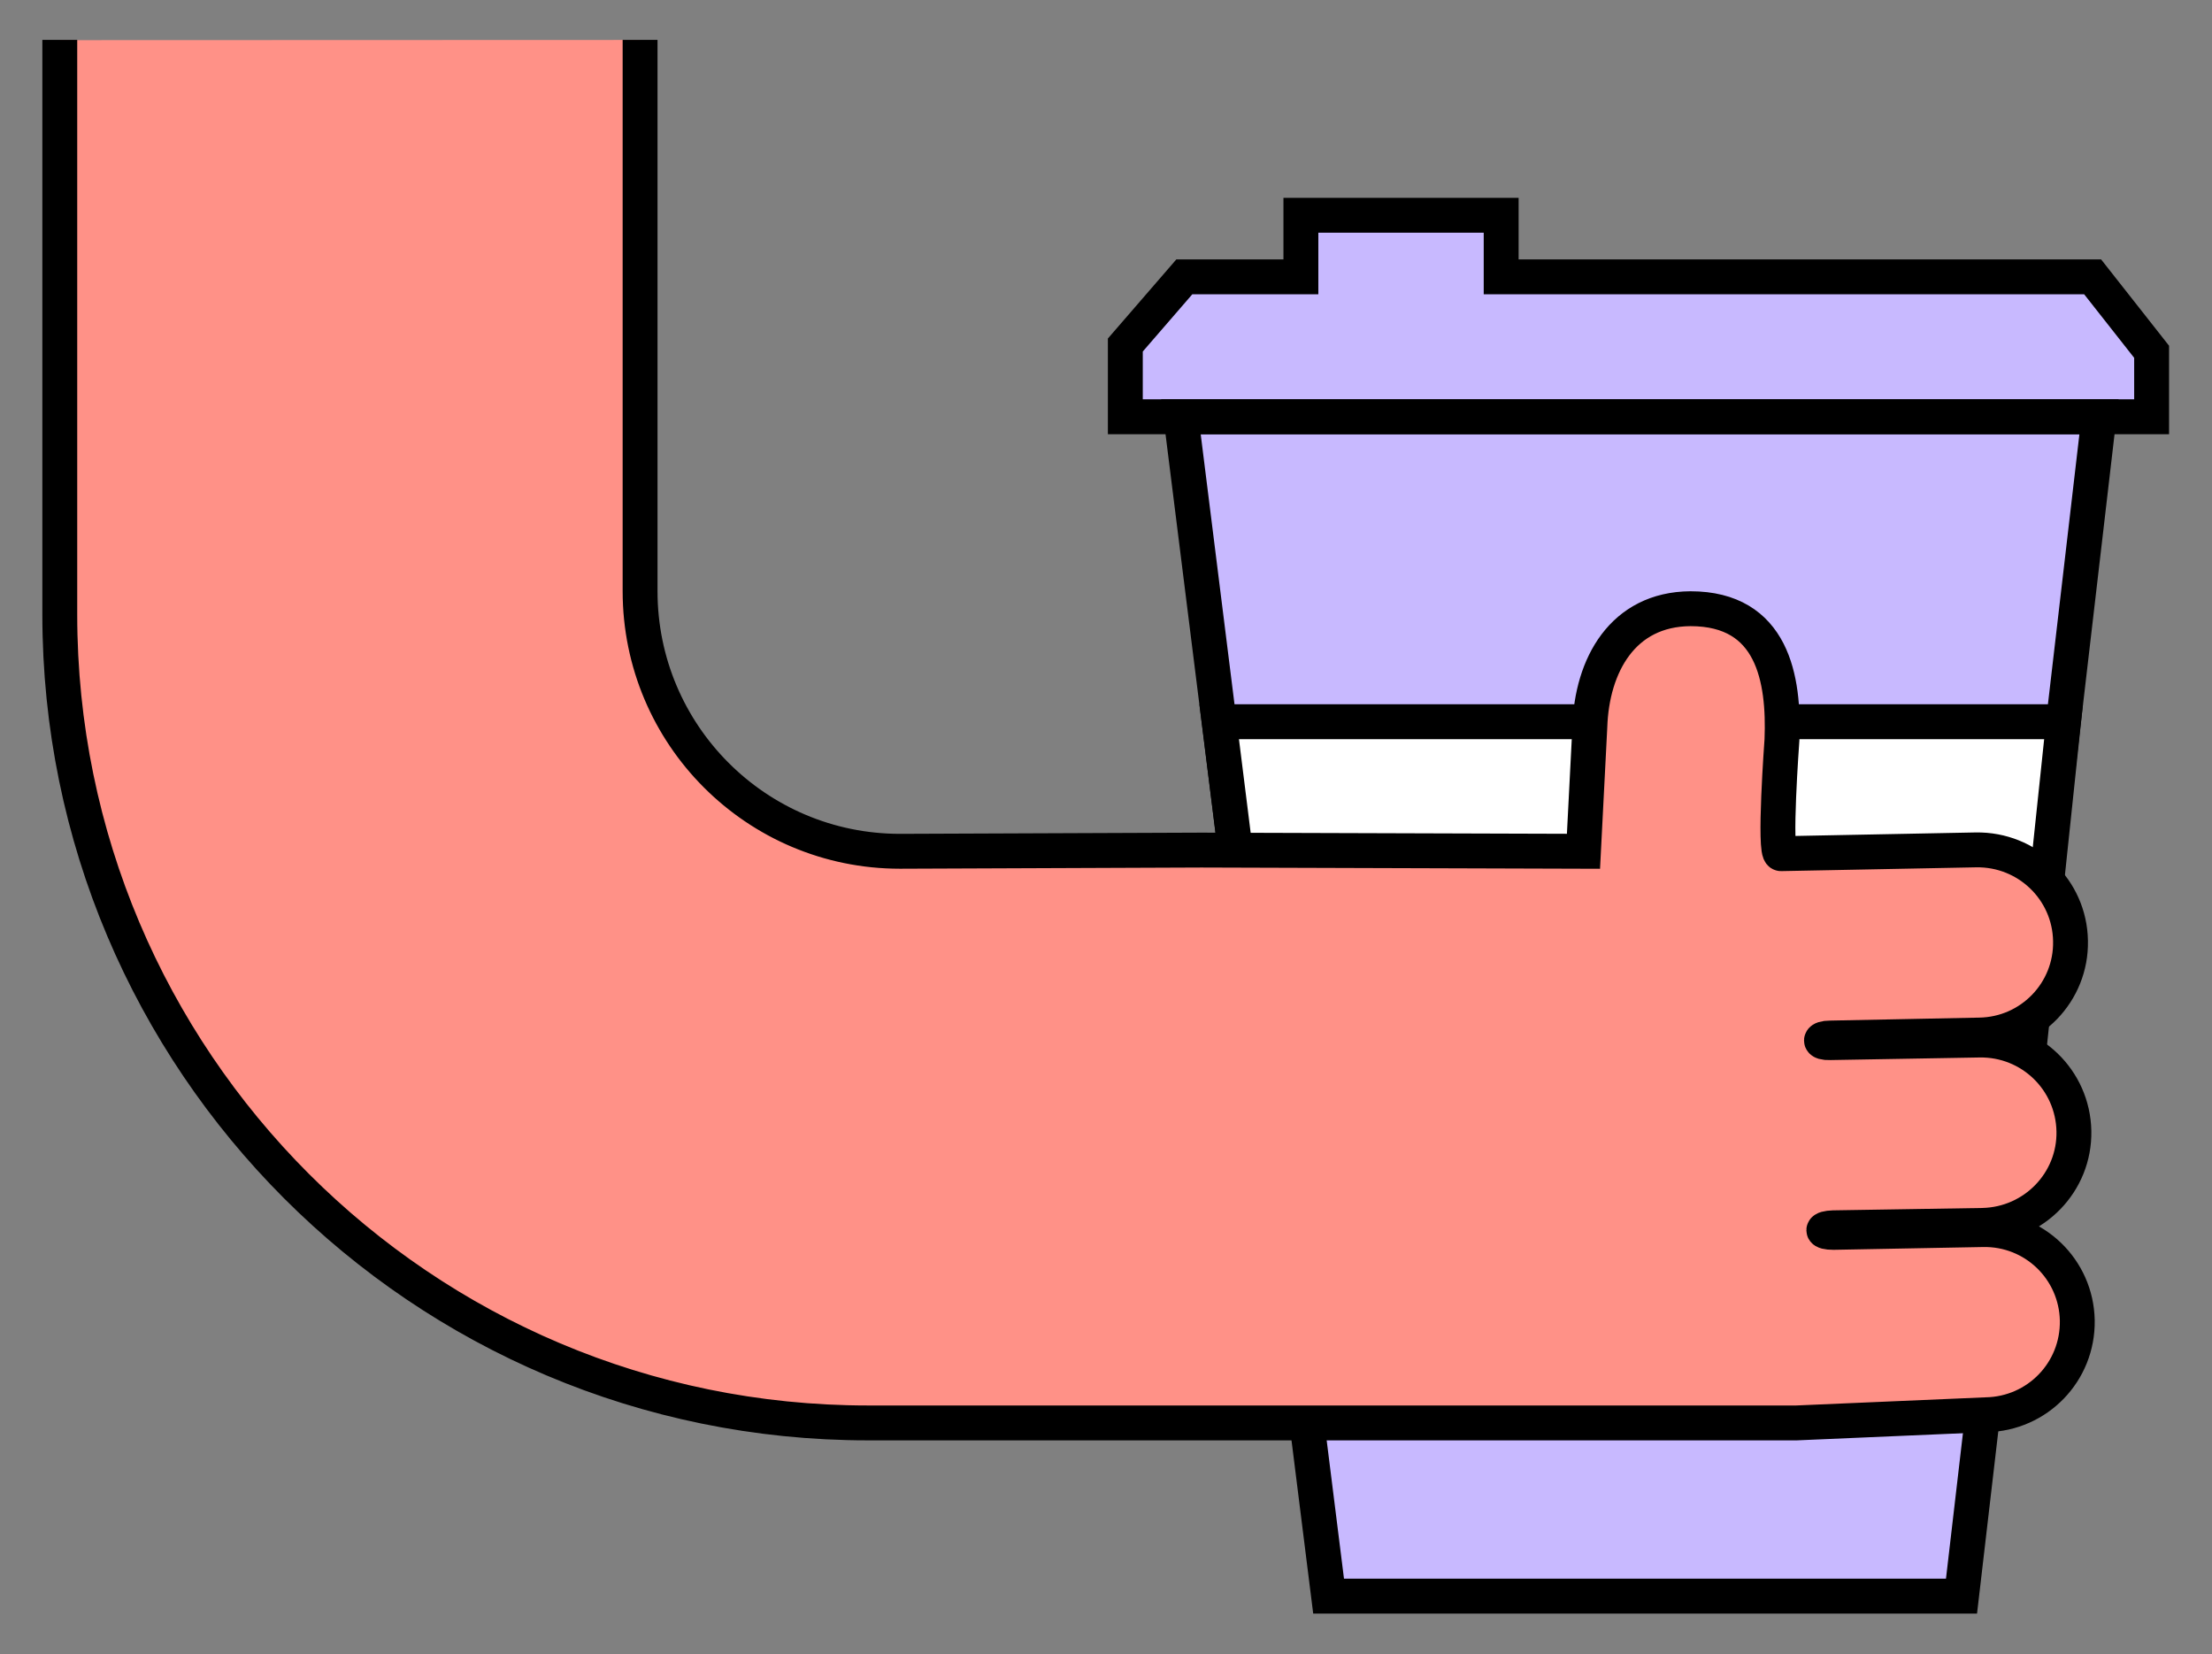
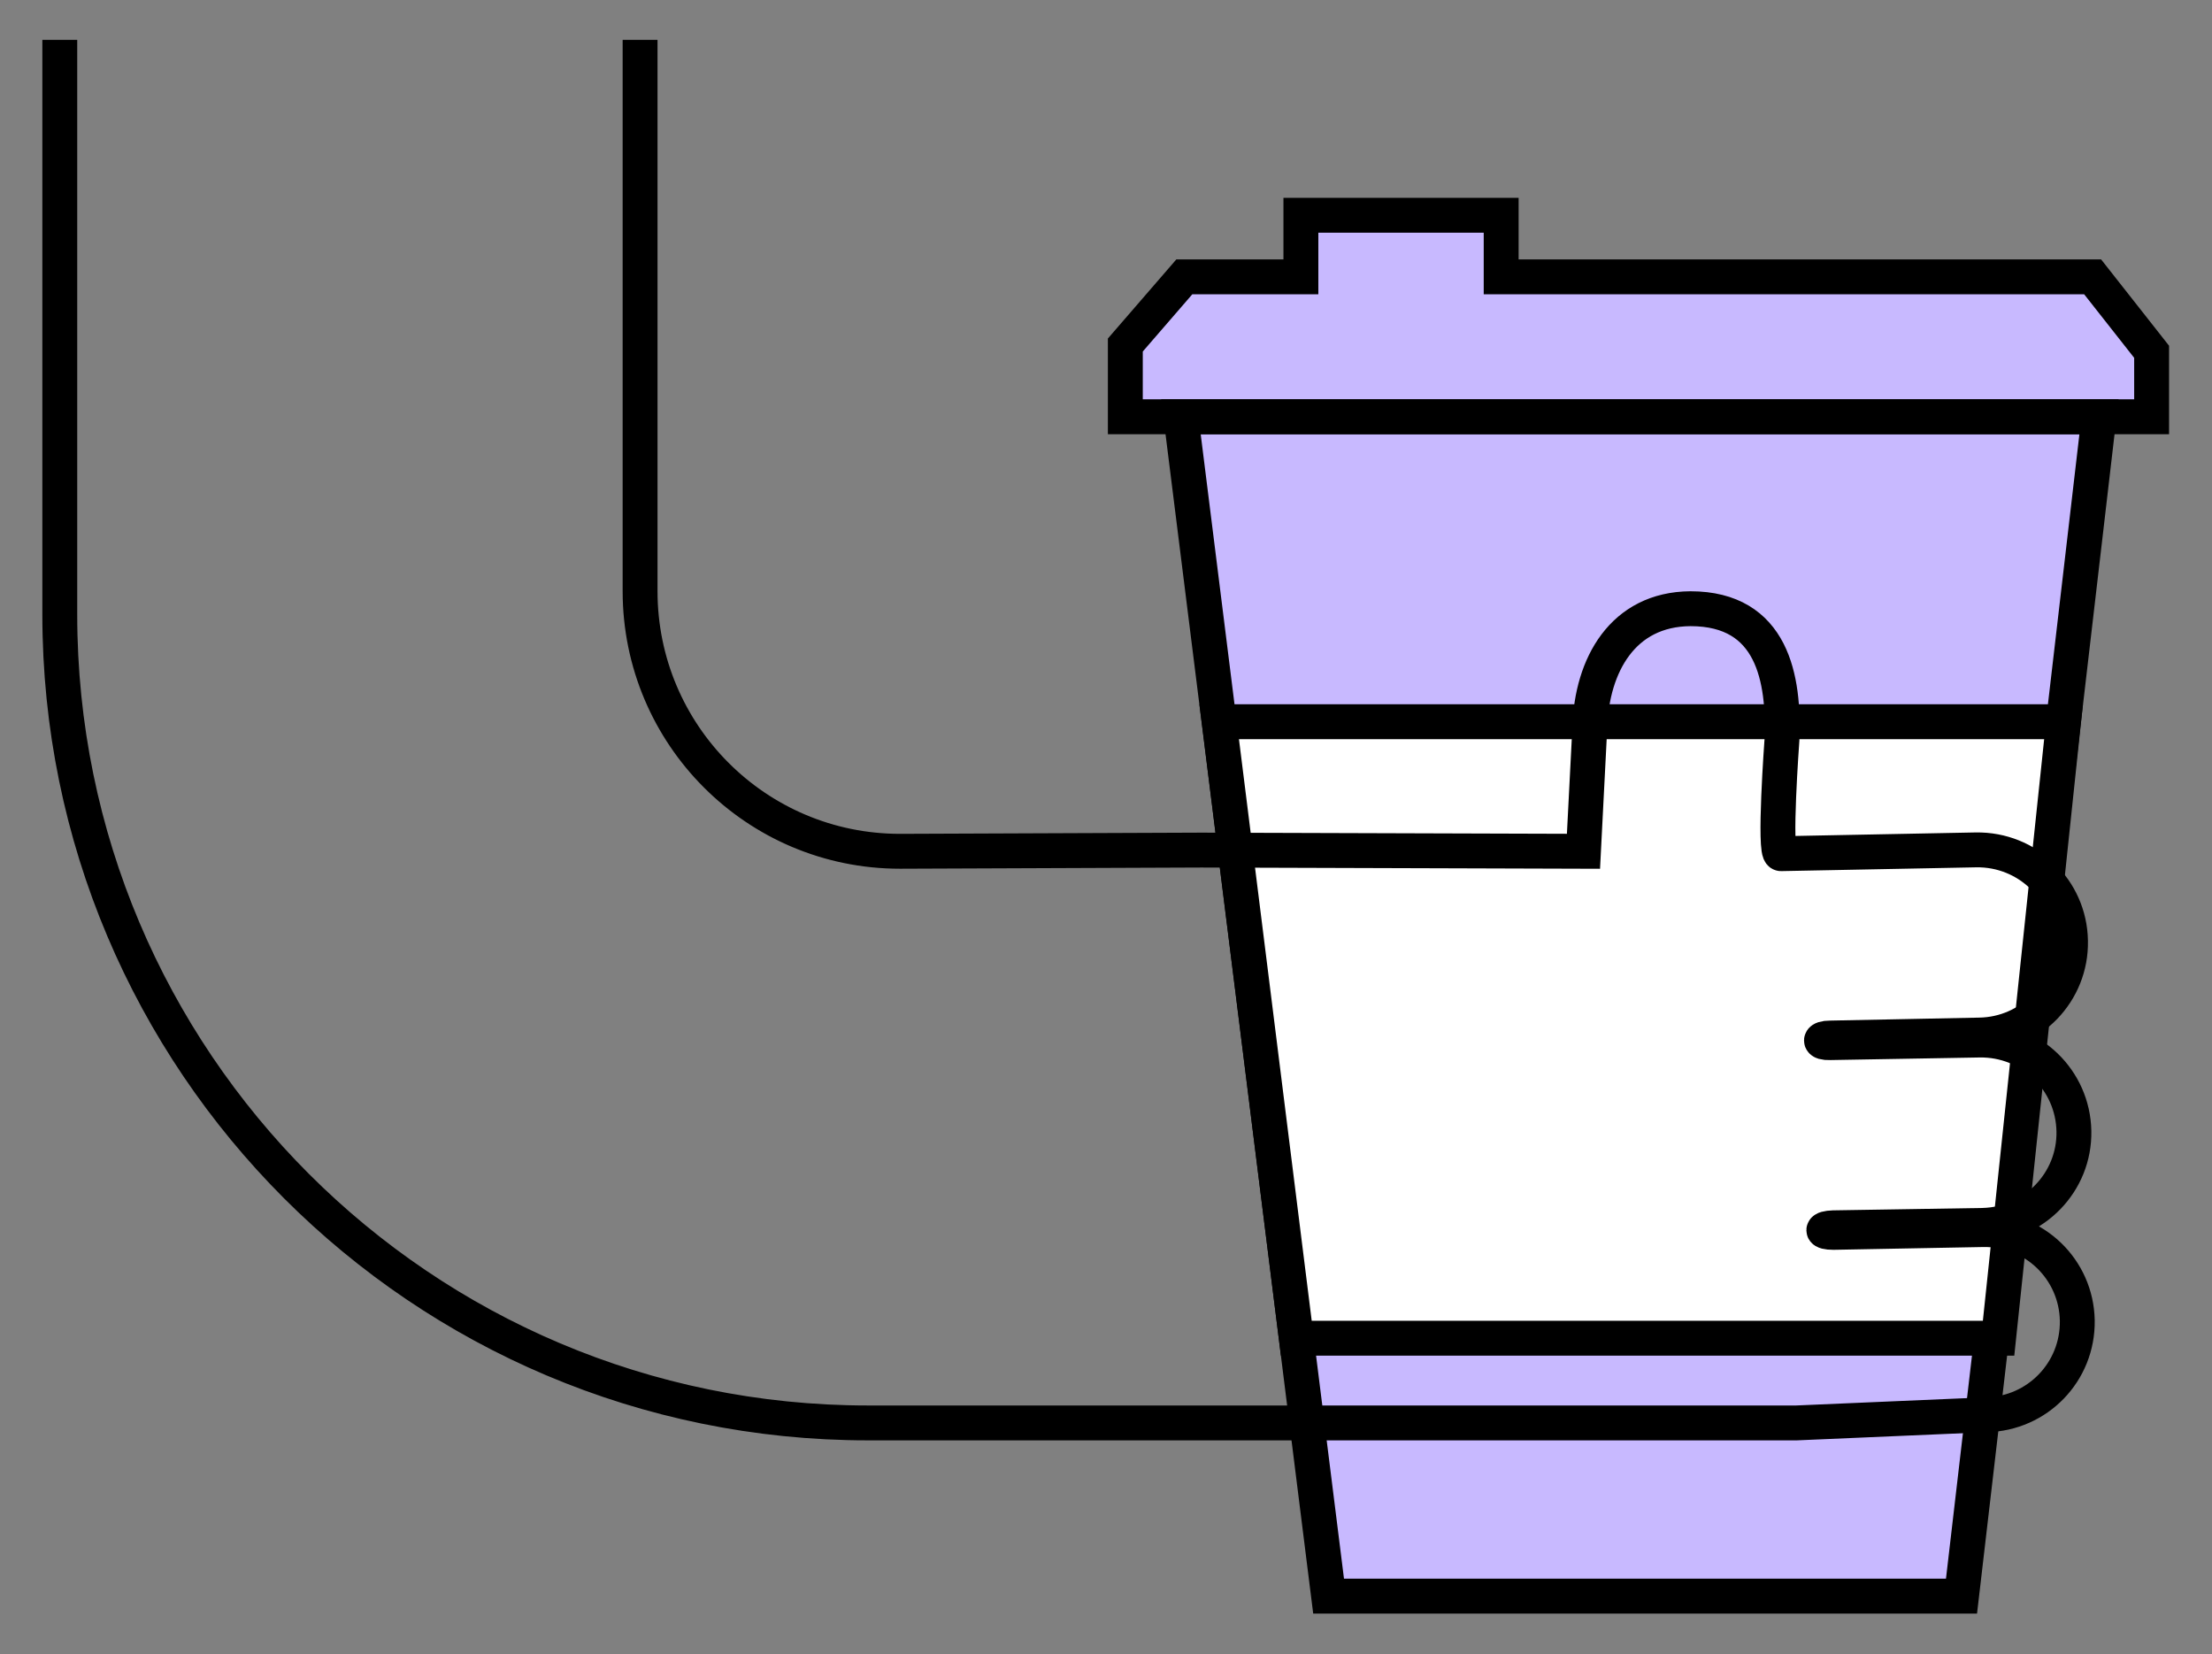
<svg xmlns="http://www.w3.org/2000/svg" width="111" height="83" viewBox="0 0 111 83" fill="none">
  <rect x="0" y="0" width="111" height="83" fill="#808080" stroke="none" />
  <desc> Created with Pixso. </desc>
  <defs>
    <clipPath id="clip2104_643">
      <rect id="hand" width="111" height="83" fill="white" fill-opacity="0" />
    </clipPath>
  </defs>
  <g clip-path="url(#clip2104_643)">
    <path id="Vector 1594" d="M75.33 13.89L105.01 13.89L107.97 17.65L107.97 20.91L56.47 20.91L56.47 17.31L59.43 13.89L65.28 13.89L65.28 10.8L75.33 10.8L75.33 13.89ZM66.67 80.08L98.43 80.08L105.33 20.91L59.26 20.91L66.67 80.08Z" fill="#C8B9FF" fill-opacity="1" fill-rule="evenodd" />
-     <path id="polygon" d="M66.67 80.08L59.26 20.91L105.33 20.91L98.43 80.08L66.67 80.08Z" fill="#000000" fill-opacity="0" fill-rule="nonzero" />
    <path id="polygon" d="M59.26 20.91L105.33 20.91L98.43 80.08L66.67 80.08L59.26 20.91Z" stroke="#000000" stroke-opacity="1" stroke-width="1.751" />
    <path id="polygon" d="M100.29 67.14L65.05 67.14L61.18 36.21L103.55 36.21L100.29 67.14Z" fill="#FFFFFF" fill-opacity="1" fill-rule="nonzero" />
    <path id="polygon" d="M65.05 67.14L61.18 36.21L103.55 36.21L100.29 67.14L65.05 67.14Z" fill="#000000" fill-opacity="0" fill-rule="nonzero" />
    <path id="polygon" d="M61.18 36.21L103.55 36.21L100.29 67.14L65.05 67.14L61.18 36.21Z" stroke="#000000" stroke-opacity="1" stroke-width="1.751" />
    <path id="polygon" d="M75.33 13.89L75.33 10.8L65.28 10.8L65.28 13.89L59.43 13.89L56.47 17.31L56.47 20.91L107.97 20.91L107.97 17.65L105.01 13.89L75.33 13.89Z" fill="#000000" fill-opacity="0" fill-rule="nonzero" />
    <path id="polygon" d="M75.33 10.8L65.28 10.8L65.28 13.89L59.43 13.89L56.47 17.31L56.47 20.91L107.97 20.91L107.97 17.65L105.01 13.89L75.33 13.89L75.33 10.8Z" stroke="#000000" stroke-opacity="1" stroke-width="1.751" />
-     <path id="Union" d="M3.004 2.015L3.004 30.845C3.004 53.245 21.164 71.405 43.563 71.405L62.654 71.405L62.654 71.317L90.154 71.399L99.684 70.989C102.244 70.939 104.284 68.83 104.244 66.259C104.194 63.69 102.084 61.649 99.514 61.699L92.014 61.83C91.364 61.839 91.364 61.629 92.014 61.609L99.514 61.48C102.074 61.429 104.124 59.319 104.074 56.749C104.024 54.19 101.914 52.149 99.344 52.19L91.844 52.319C91.264 52.33 91.274 52.08 91.844 52.08L99.344 51.94C101.914 51.899 103.954 49.779 103.904 47.219C103.864 44.649 101.744 42.609 99.174 42.649L89.384 42.83C89.004 42.83 89.434 37.129 89.434 37.129C89.554 34.069 88.964 30.54 84.844 30.549C81.434 30.56 79.894 33.399 79.784 36.469L79.474 42.709L60.294 42.659L60.294 42.715L45.174 42.715C37.964 42.715 32.124 36.875 32.124 29.665L32.124 2.005L3.004 2.015Z" clip-rule="evenodd" fill="#FF9187" fill-opacity="1" fill-rule="evenodd" />
    <path id="Vector 1593" d="M3 2L3 30.83C3 53.23 21.16 71.39 43.55 71.39L62.65 71.39L90.15 71.39L99.67 70.98C102.24 70.93 104.28 68.83 104.24 66.25C104.19 63.68 102.08 61.64 99.5 61.69L92 61.83C91.36 61.83 91.36 61.62 92 61.6L99.5 61.48C102.07 61.42 104.12 59.31 104.07 56.75C104.02 54.18 101.91 52.14 99.33 52.18L91.83 52.31C91.25 52.33 91.27 52.08 91.83 52.08L99.33 51.93C101.91 51.89 103.95 49.77 103.9 47.21C103.86 44.64 101.74 42.6 99.16 42.64L89.37 42.83C89 42.83 89.42 37.12 89.42 37.12C89.54 34.06 88.96 30.54 84.83 30.54C81.42 30.56 79.88 33.39 79.78 36.46L79.46 42.71L60.29 42.65L45.16 42.71C37.96 42.71 32.12 36.87 32.12 29.66L32.12 2" stroke="#000000" stroke-opacity="1" stroke-width="1.75" />
  </g>
</svg>